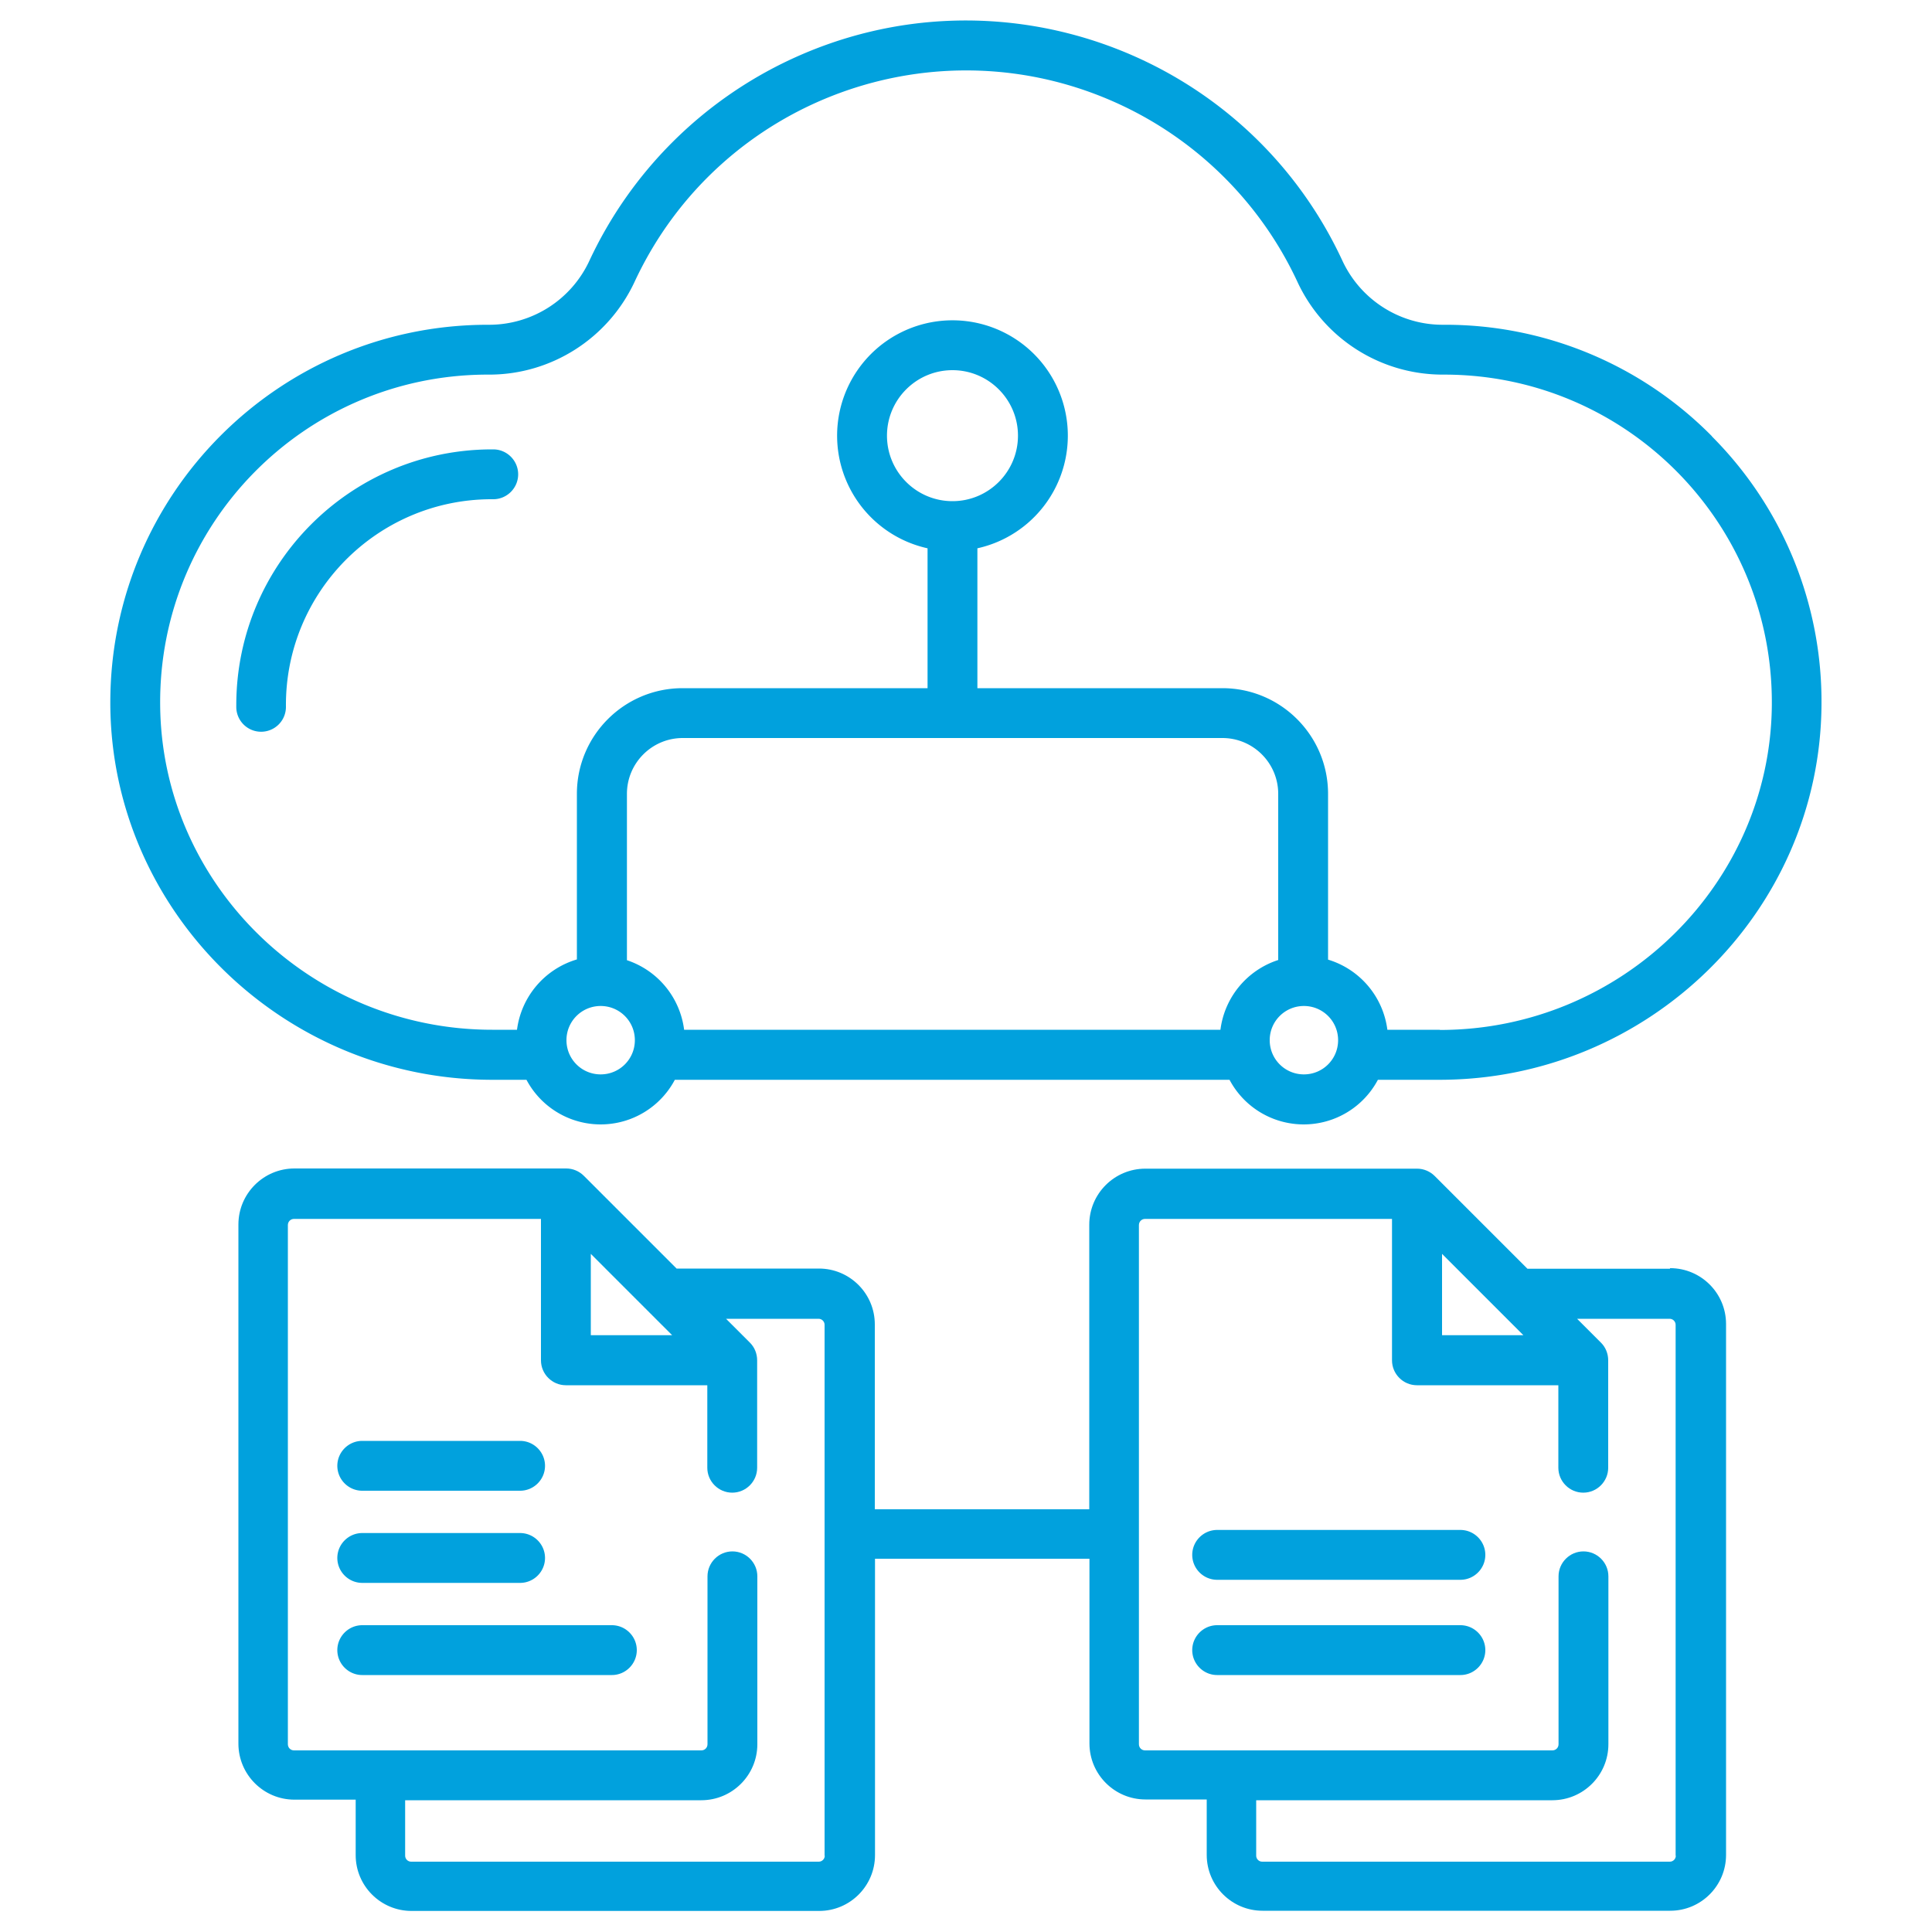
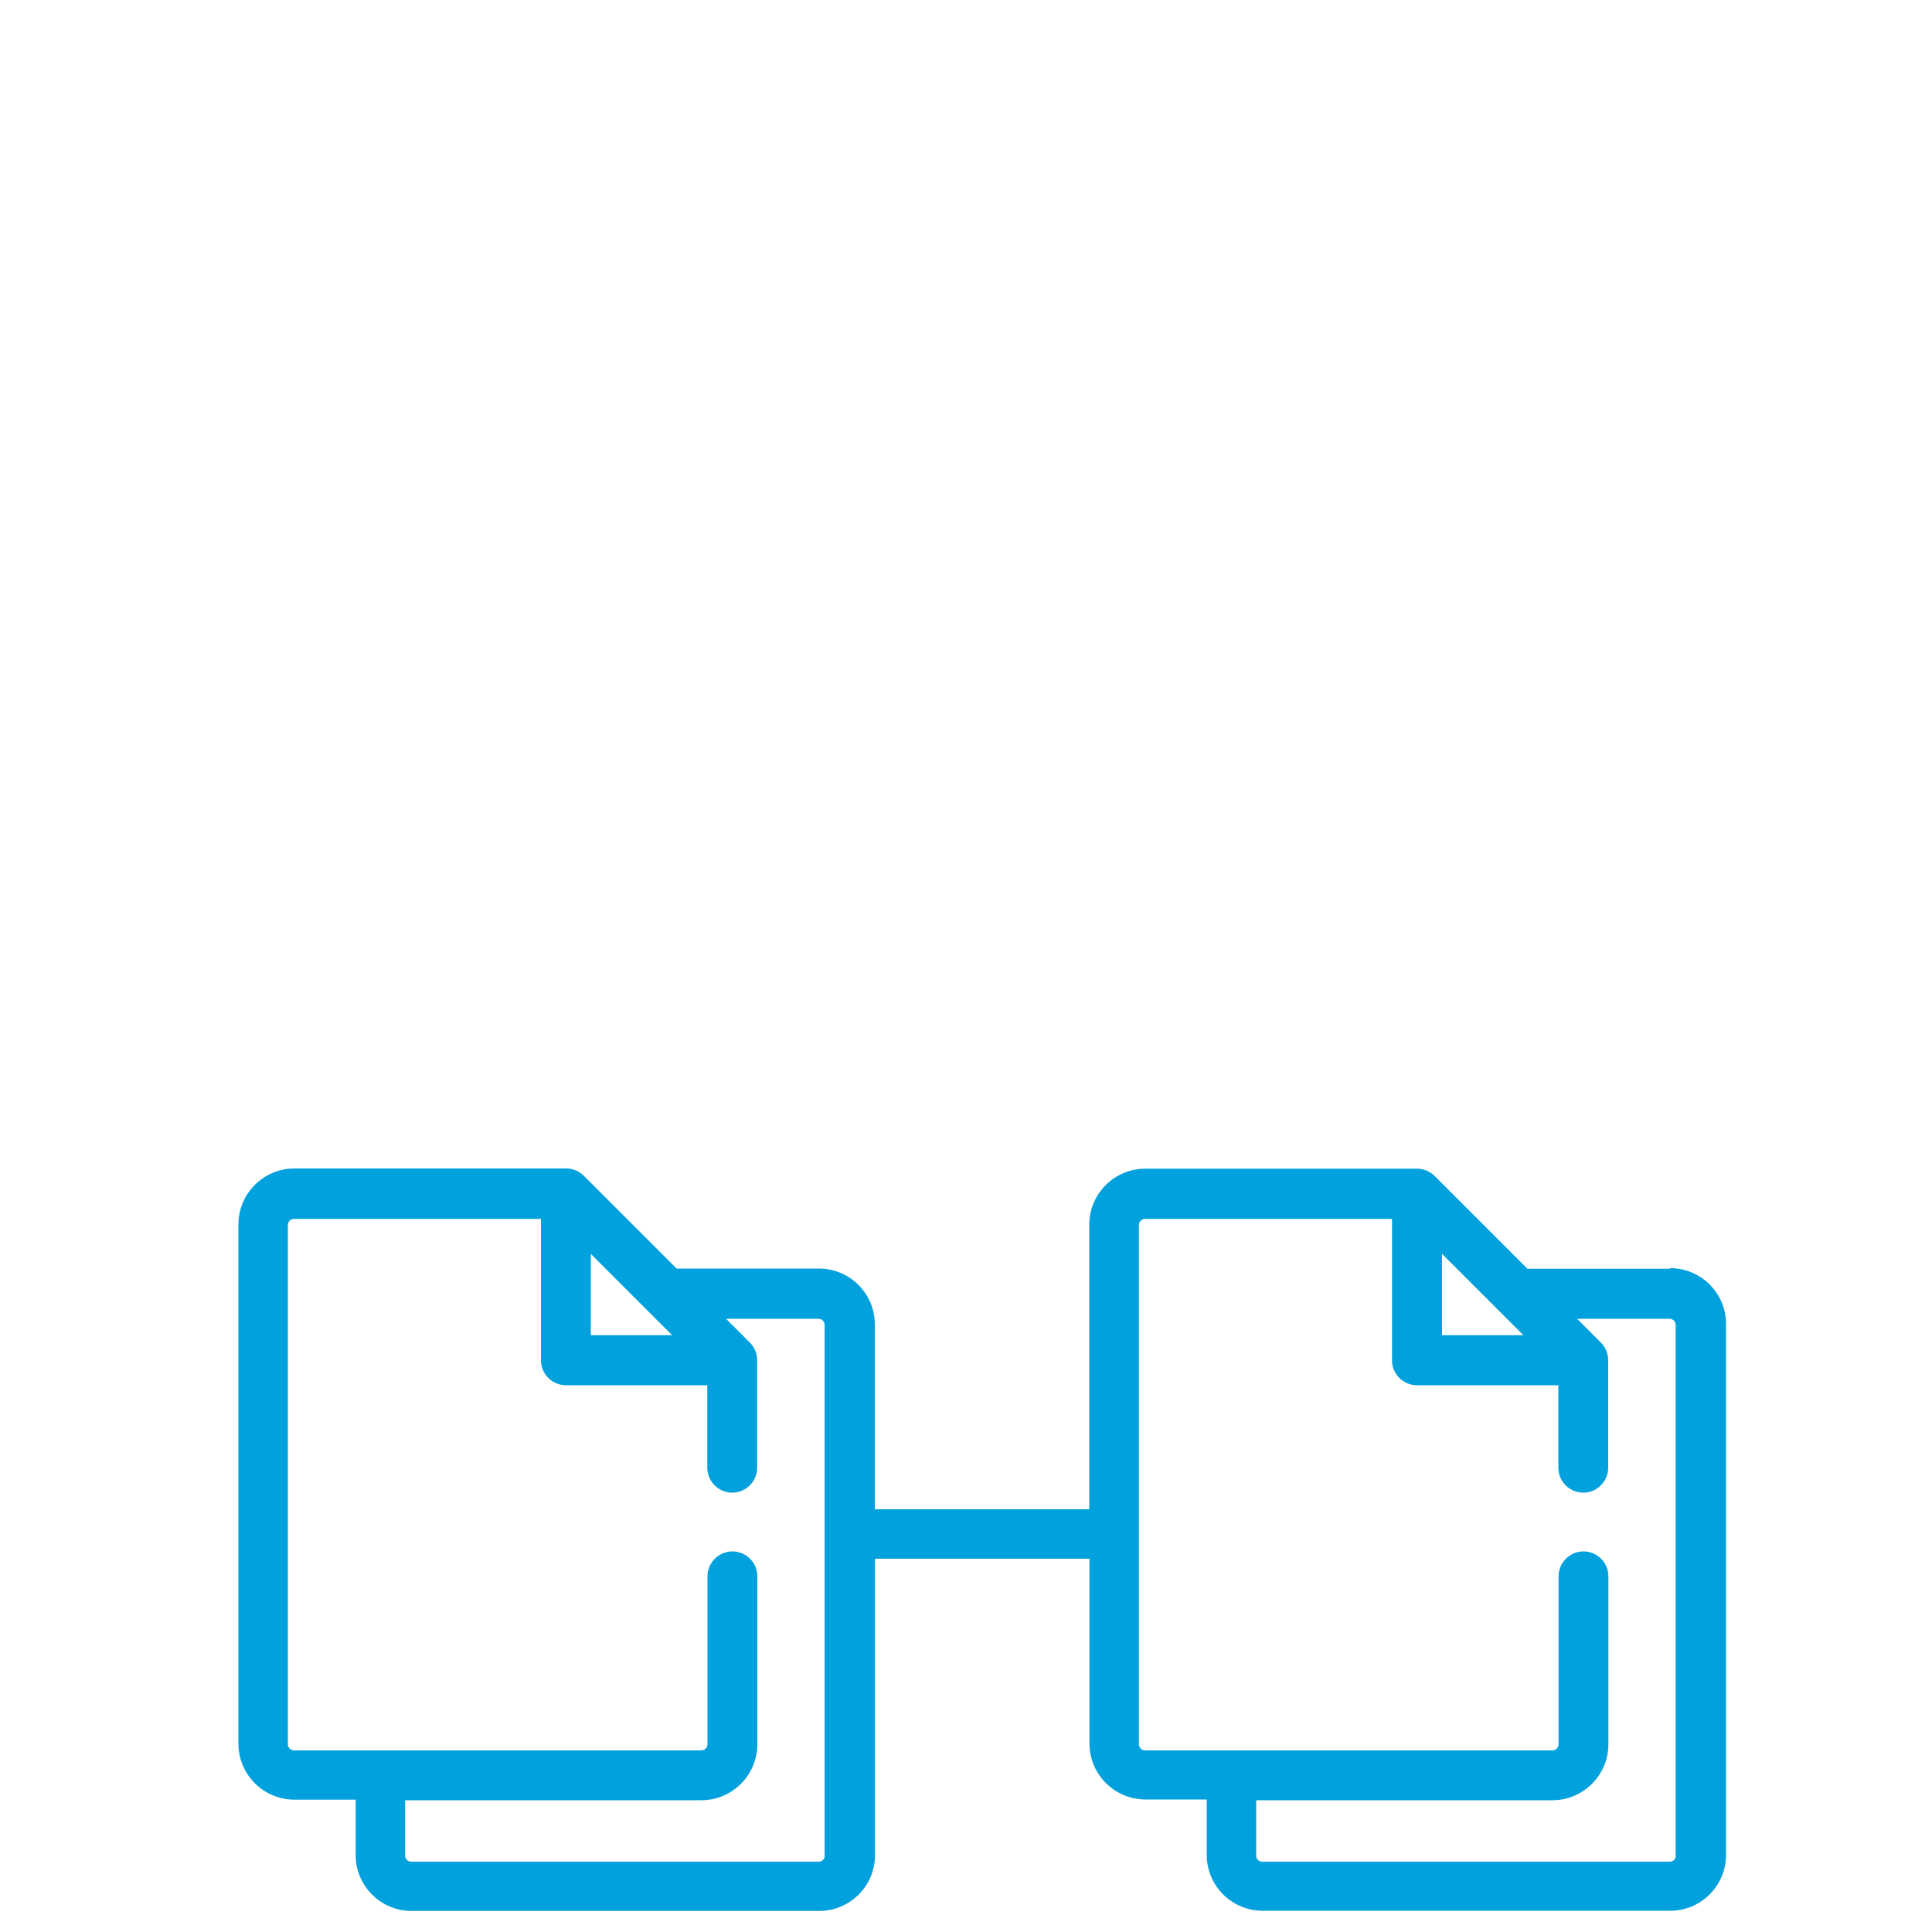
<svg xmlns="http://www.w3.org/2000/svg" id="Layer_1" data-name="Layer 1" viewBox="0 0 100 100" width="100" height="100">
  <defs>
    <style>.cls-1{fill:#01a1dd}</style>
  </defs>
  <g id="Cloud_data_backup" data-name="Cloud data backup">
-     <path class="cls-1" d="M25.54 23.26h-.07c-7.31 0-13.24 5.93-13.24 13.24v.1a1.285 1.285 0 1 0 2.57-.02c-.05-5.89 4.69-10.7 10.58-10.74h.15c.71 0 1.29-.58 1.29-1.29s-.58-1.29-1.29-1.29Z" />
-     <path class="cls-1" d="M88.61 22.58a19.38 19.38 0 0 0-13.87-5.77h-.07c-2.22 0-4.24-1.29-5.18-3.3C64.5 2.74 51.71-1.94 40.94 3.07c-4.6 2.14-8.3 5.84-10.44 10.44a5.72 5.72 0 0 1-5.18 3.3h-.07c-10.79 0-19.54 8.75-19.54 19.54v.15c.08 10.69 8.95 19.39 19.77 19.39h1.77a4.347 4.347 0 0 0 7.68 0h28.71a4.347 4.347 0 0 0 7.68 0h3.19c10.82 0 19.69-8.7 19.77-19.39.05-5.21-1.99-10.22-5.67-13.91ZM31.09 55.61c-.98 0-1.77-.79-1.77-1.77s.79-1.77 1.77-1.77 1.77.79 1.77 1.77-.79 1.77-1.77 1.77m32.08-2.31H35.41a4.37 4.37 0 0 0-2.96-3.6v-8.61c0-1.59 1.29-2.89 2.89-2.89h27.93c1.59 0 2.89 1.29 2.89 2.89v8.6a4.37 4.37 0 0 0-2.99 3.61m4.32 2.31c-.98 0-1.77-.79-1.77-1.77s.79-1.77 1.77-1.77 1.77.79 1.77 1.77-.79 1.77-1.77 1.77m7.03-2.31h-2.71a4.37 4.37 0 0 0-3.07-3.63v-8.58c0-3.02-2.45-5.47-5.47-5.47H50.59v-7.24a5.971 5.971 0 1 0-2.58 0v7.24H35.33c-3.02 0-5.47 2.45-5.47 5.47v8.57a4.38 4.38 0 0 0-3.1 3.64h-1.29c-9.41 0-17.12-7.55-17.18-16.83-.07-9.36 7.46-17.01 16.83-17.08h.2c3.22 0 6.15-1.87 7.52-4.79 4.4-9.48 15.65-13.59 25.13-9.19 4.05 1.88 7.31 5.14 9.19 9.19a8.29 8.29 0 0 0 7.52 4.79h.07c9.36 0 16.96 7.59 16.96 16.96v.13c-.07 9.28-7.78 16.83-17.18 16.83ZM49.3 25.94c-1.87 0-3.39-1.52-3.39-3.39s1.52-3.39 3.39-3.39 3.39 1.52 3.39 3.39-1.52 3.39-3.39 3.39M18.75 77.16h8.17c.71 0 1.29-.58 1.29-1.29s-.58-1.29-1.29-1.29h-8.17c-.71 0-1.29.58-1.29 1.29s.58 1.29 1.29 1.29m0 4.77h8.17c.71 0 1.29-.58 1.29-1.29s-.58-1.29-1.29-1.29h-8.17c-.71 0-1.29.58-1.29 1.29s.58 1.29 1.29 1.29m12.92 2.19H18.75c-.71 0-1.29.58-1.29 1.29s.58 1.29 1.29 1.29h12.92c.71 0 1.29-.58 1.29-1.29s-.58-1.29-1.29-1.29m43.92-4.93H63c-.71 0-1.29.58-1.29 1.29s.58 1.29 1.29 1.29h12.59c.71 0 1.29-.58 1.29-1.29s-.58-1.29-1.29-1.29m0 4.93H63c-.71 0-1.29.58-1.29 1.29s.58 1.29 1.29 1.29h12.59c.71 0 1.29-.58 1.29-1.29s-.58-1.29-1.29-1.29" />
    <path class="cls-1" d="M86.43 65.67h-7.37l-4.8-4.8c-.24-.24-.57-.38-.91-.38H59.28c-1.6 0-2.9 1.3-2.9 2.9v14.73h-11.1v-9.57c0-1.6-1.3-2.89-2.89-2.89h-7.37l-4.8-4.8c-.24-.24-.57-.38-.91-.38H15.24c-1.6 0-2.9 1.3-2.9 2.9v26.87c0 1.6 1.3 2.9 2.9 2.9h3.17v2.87c0 1.6 1.3 2.89 2.89 2.89h21.1c1.6 0 2.89-1.3 2.89-2.89V80.68h11.1v9.56c0 1.6 1.3 2.9 2.9 2.9h3.17v2.87c0 1.6 1.3 2.89 2.89 2.89h21.1c1.6 0 2.89-1.3 2.89-2.89V68.53c0-1.6-1.3-2.89-2.89-2.89Zm-55.85-.77 4.21 4.21h-4.21zm12.11 31.15c0 .17-.14.31-.31.31h-21.1c-.17 0-.31-.14-.31-.31v-2.87H36.3c1.6 0 2.9-1.3 2.9-2.9v-8.69c0-.71-.58-1.29-1.29-1.29s-1.29.58-1.29 1.29v8.69c0 .18-.14.32-.32.32H15.22c-.18 0-.32-.14-.32-.32V63.41c0-.18.14-.32.32-.32H28v7.32c0 .71.58 1.29 1.29 1.29h7.32v4.27c0 .71.58 1.29 1.29 1.29s1.29-.58 1.29-1.29v-5.56c0-.34-.13-.67-.37-.91l-1.24-1.24h4.79c.17 0 .31.14.31.31v27.48ZM74.64 64.9l4.21 4.21h-4.21zm12.1 31.15c0 .17-.14.31-.31.31h-21.1c-.17 0-.31-.14-.31-.31v-2.87h15.33c1.6 0 2.9-1.3 2.9-2.9v-8.69c0-.71-.58-1.29-1.29-1.29s-1.29.58-1.29 1.29v8.69c0 .18-.14.32-.32.32H59.27c-.18 0-.32-.14-.32-.32V63.41c0-.18.14-.32.32-.32h12.78v7.32c0 .71.58 1.29 1.29 1.29h7.32v4.27c0 .71.58 1.29 1.29 1.29s1.29-.58 1.29-1.29v-5.56c0-.34-.13-.67-.37-.91l-1.24-1.24h4.79c.17 0 .31.14.31.31v27.48Z" />
  </g>
</svg>